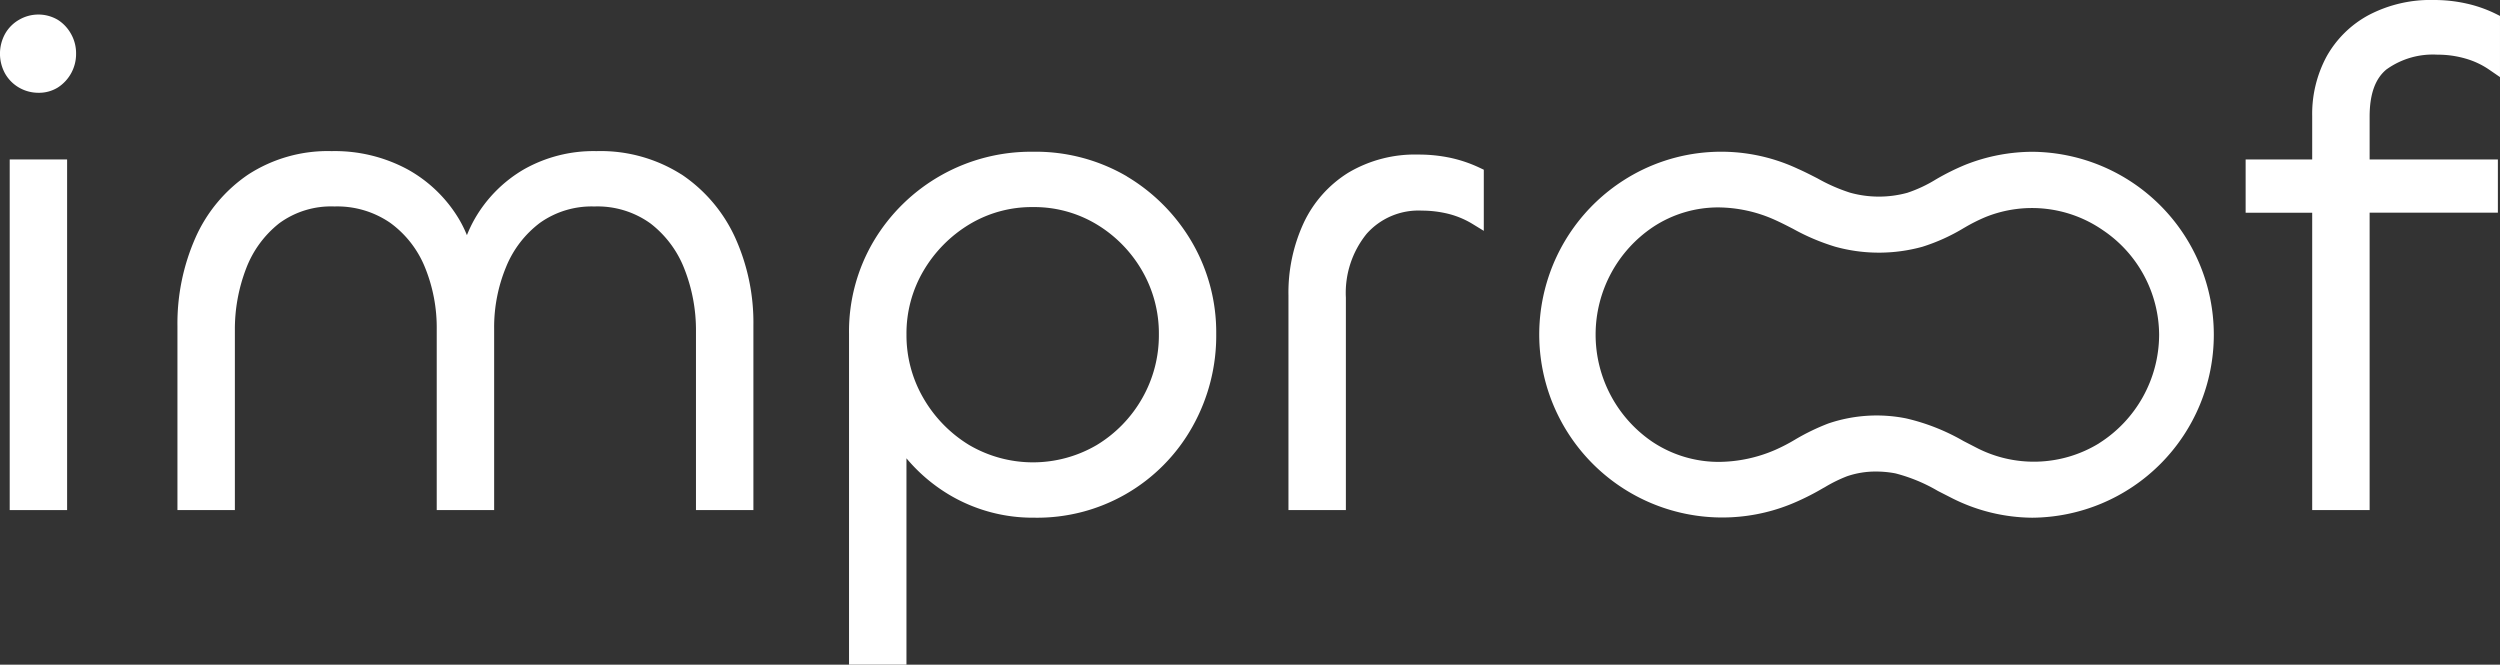
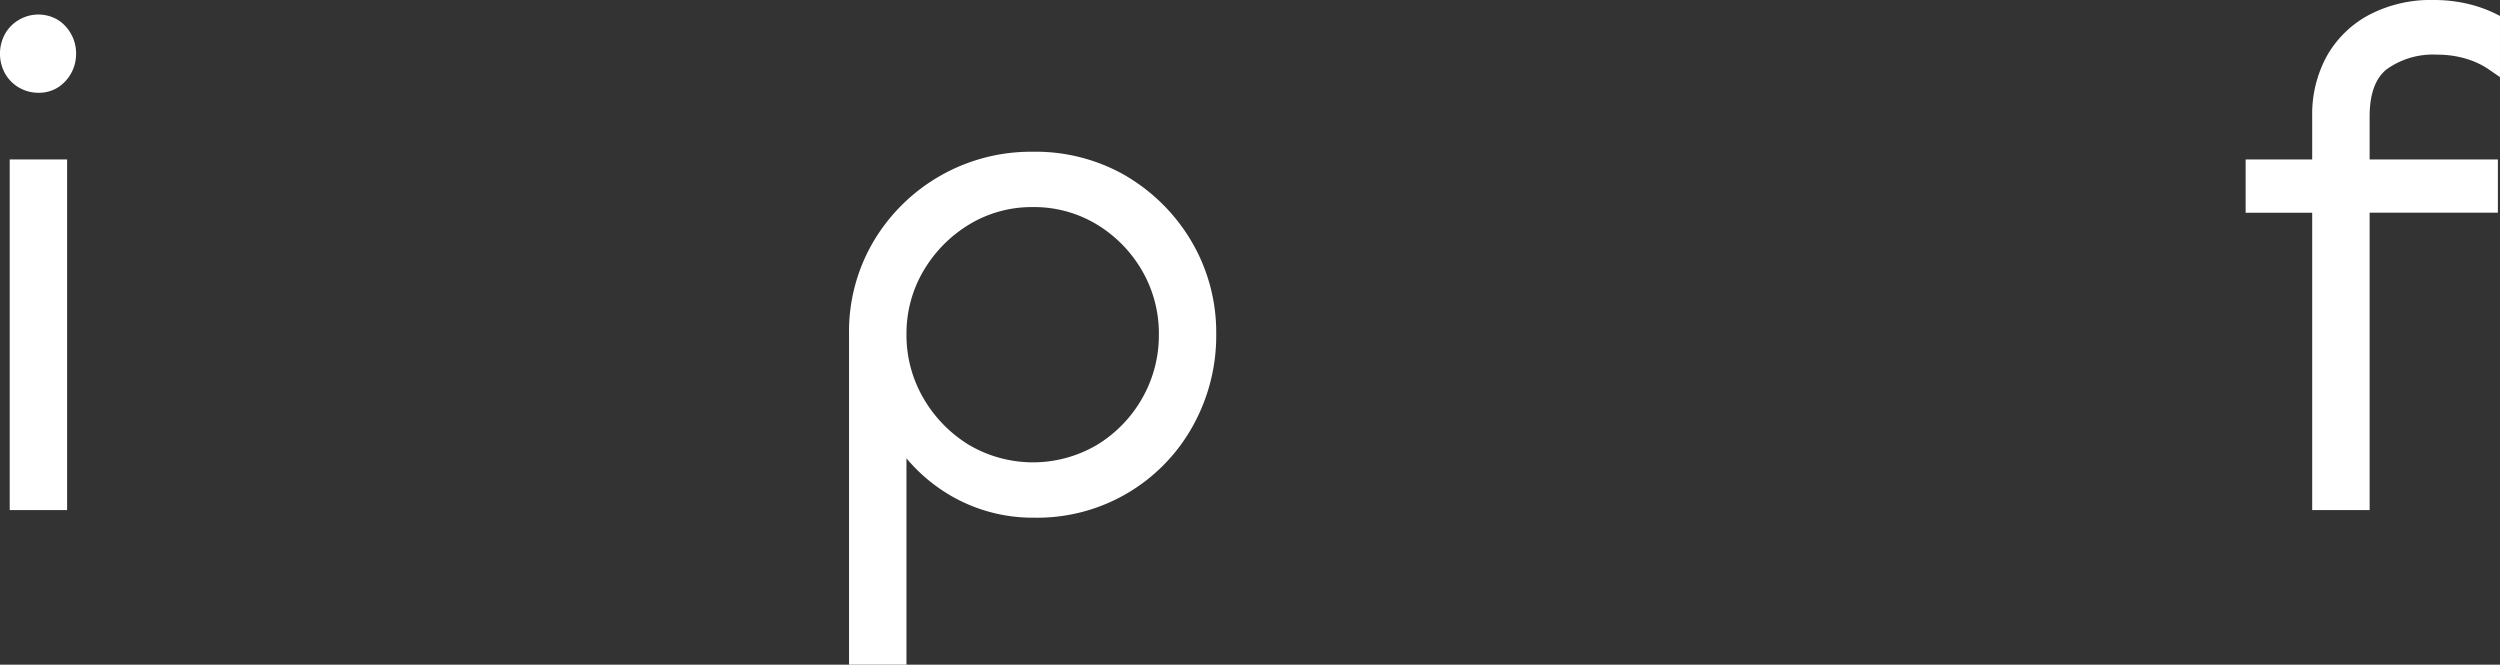
<svg xmlns="http://www.w3.org/2000/svg" width="230.013" height="61.15" viewBox="0 0 230.013 61.15">
  <rect x="0" y="0" width="230.013" height="61.15" fill="#333333" stroke="none" />
  <defs>
    <clipPath id="clip-path">
      <rect id="Rectangle_115" data-name="Rectangle 115" width="230.013" height="61.15" fill="#fff" />
    </clipPath>
  </defs>
  <g id="Groupe_43" data-name="Groupe 43" transform="translate(518 -461)">
    <g id="Groupe_38" data-name="Groupe 38" transform="translate(-518 461)" clip-path="url(#clip-path)">
      <path id="Tracé_17" data-name="Tracé 17" d="M5.323,4.6a3.522,3.522,0,0,0-3.555-.015,3.423,3.423,0,0,0-1.3,1.3,3.793,3.793,0,0,0,0,3.657,3.463,3.463,0,0,0,1.3,1.3,3.546,3.546,0,0,0,1.762.467,3.294,3.294,0,0,0,1.791-.485A3.664,3.664,0,0,0,7,7.712a3.608,3.608,0,0,0-.472-1.83A3.569,3.569,0,0,0,5.323,4.6" transform="translate(0 -2.773)" fill="#fff" />
      <rect id="Rectangle_114" data-name="Rectangle 114" width="5.281" height="32.26" transform="translate(0.893 14.67)" fill="#fff" />
-       <path id="Tracé_18" data-name="Tracé 18" d="M96.541,44.873a13.874,13.874,0,0,0-7.832-2.152,13,13,0,0,0-6.682,1.684,12.421,12.421,0,0,0-4.513,4.549,11.865,11.865,0,0,0-.719,1.5,10.965,10.965,0,0,0-.75-1.513,12.609,12.609,0,0,0-4.71-4.541,14.113,14.113,0,0,0-6.989-1.679,13.46,13.46,0,0,0-7.674,2.154A13.738,13.738,0,0,0,51.815,50.7a19.513,19.513,0,0,0-1.653,8.12V75.746h5.284V59.265a15.589,15.589,0,0,1,1.038-5.751,9.668,9.668,0,0,1,3.041-4.152A8.057,8.057,0,0,1,64.6,47.813a8.6,8.6,0,0,1,5.13,1.5,9.413,9.413,0,0,1,3.187,4.059,14.674,14.674,0,0,1,1.1,5.766V75.746H79.3V59.073a14.517,14.517,0,0,1,1.1-5.7,9.592,9.592,0,0,1,3.13-4.064,8.217,8.217,0,0,1,4.993-1.495,8.334,8.334,0,0,1,5.149,1.554A9.675,9.675,0,0,1,96.8,53.548a15.413,15.413,0,0,1,1.069,5.782V75.746h5.284V58.756a18.973,18.973,0,0,0-1.689-8.1,13.966,13.966,0,0,0-4.92-5.787" transform="translate(-33.836 -28.817)" fill="#fff" />
      <path id="Tracé_19" data-name="Tracé 19" d="M256.941,48a11.127,11.127,0,0,1,5.875,1.6,11.939,11.939,0,0,1,4.167,4.258,11.52,11.52,0,0,1,1.541,5.855,11.691,11.691,0,0,1-1.541,5.888,11.876,11.876,0,0,1-4.173,4.29,11.61,11.61,0,0,1-11.741,0,12.147,12.147,0,0,1-4.2-4.295,11.5,11.5,0,0,1-1.567-5.883,11.348,11.348,0,0,1,1.564-5.849A12.215,12.215,0,0,1,251.07,49.6a11.123,11.123,0,0,1,5.871-1.6m8.636-2.829a16.611,16.611,0,0,0-8.636-2.263,16.842,16.842,0,0,0-14.662,8.234,16.316,16.316,0,0,0-2.263,8.5V90.1H245.3V71.114a15.475,15.475,0,0,0,4,3.392,15.019,15.019,0,0,0,7.767,2.071,16.354,16.354,0,0,0,14.543-8.369,17.091,17.091,0,0,0,2.19-8.559,16.488,16.488,0,0,0-2.221-8.4,16.987,16.987,0,0,0-6.005-6.072" transform="translate(-161.901 -28.947)" fill="#fff" />
-       <path id="Tracé_20" data-name="Tracé 20" d="M379.145,44a14.05,14.05,0,0,0-2.948-.3,12,12,0,0,0-6.436,1.661,10.869,10.869,0,0,0-4.111,4.614,15.276,15.276,0,0,0-1.407,6.7V76.409h5.283V56.868a8.626,8.626,0,0,1,1.91-5.878,6.372,6.372,0,0,1,5.081-2.133,10.192,10.192,0,0,1,2.455.3,8.027,8.027,0,0,1,2.231.942l1.012.62V45.094l-.379-.179A12.448,12.448,0,0,0,379.145,44" transform="translate(-245.698 -29.479)" fill="#fff" />
      <path id="Tracé_21" data-name="Tracé 21" d="M647.845,6.353a7.306,7.306,0,0,1,4.63-1.323,9.171,9.171,0,0,1,2.584.356,7.46,7.46,0,0,1,2.144.994l1.038.713V1.466l-.369-.185A11.951,11.951,0,0,0,655.21.338,13.592,13.592,0,0,0,652.153,0a12.23,12.23,0,0,0-6,1.391,9.7,9.7,0,0,0-3.862,3.8,11.141,11.141,0,0,0-1.328,5.491V14.67h-6.124v4.9h6.124v27.36h5.284V19.569h11.8v-4.9h-11.8V10.741c0-2.1.524-3.54,1.593-4.388" transform="translate(-428.229)" fill="#fff" />
-       <path id="Tracé_22" data-name="Tracé 22" d="M486.689,69.739a11.484,11.484,0,0,1-11.335.367l-1.137-.586a19.188,19.188,0,0,0-5.272-2.079,13.828,13.828,0,0,0-7.158.469,20.2,20.2,0,0,0-3.129,1.525,16.357,16.357,0,0,1-1.744.9,13.239,13.239,0,0,1-5.177,1.108,11,11,0,0,1-6.156-1.861,11.921,11.921,0,0,1,.1-19.762,10.86,10.86,0,0,1,6-1.79,12.877,12.877,0,0,1,5.229,1.165c.5.226,1,.479,1.472.723l.152.077a19.731,19.731,0,0,0,3.876,1.647,15.033,15.033,0,0,0,8.037.008,17.47,17.47,0,0,0,3.845-1.746l.033-.017a15.9,15.9,0,0,1,1.939-.975,11.449,11.449,0,0,1,10.794,1.219,11.669,11.669,0,0,1,5.167,9.614,11.85,11.85,0,0,1-5.542,9.993m-6.13-26.826a16.841,16.841,0,0,0-6.169,1.2,21.976,21.976,0,0,0-2.706,1.347,12.482,12.482,0,0,1-2.614,1.224,9.891,9.891,0,0,1-5.275-.009,15.952,15.952,0,0,1-2.987-1.31l-.105-.054c-.549-.281-1.116-.571-1.694-.825a16.628,16.628,0,0,0-16.086,1.076,16.839,16.839,0,0,0,16,29.526,23.137,23.137,0,0,0,2.37-1.218l.184-.1a13.051,13.051,0,0,1,2.029-1,8.081,8.081,0,0,1,2.686-.438,9.518,9.518,0,0,1,1.775.169,15.219,15.219,0,0,1,3.905,1.615l1.195.61a16.617,16.617,0,0,0,7.491,1.854,16.834,16.834,0,0,0,0-33.667" transform="translate(-293.574 -28.947)" fill="#fff" />
    </g>
  </g>
</svg>